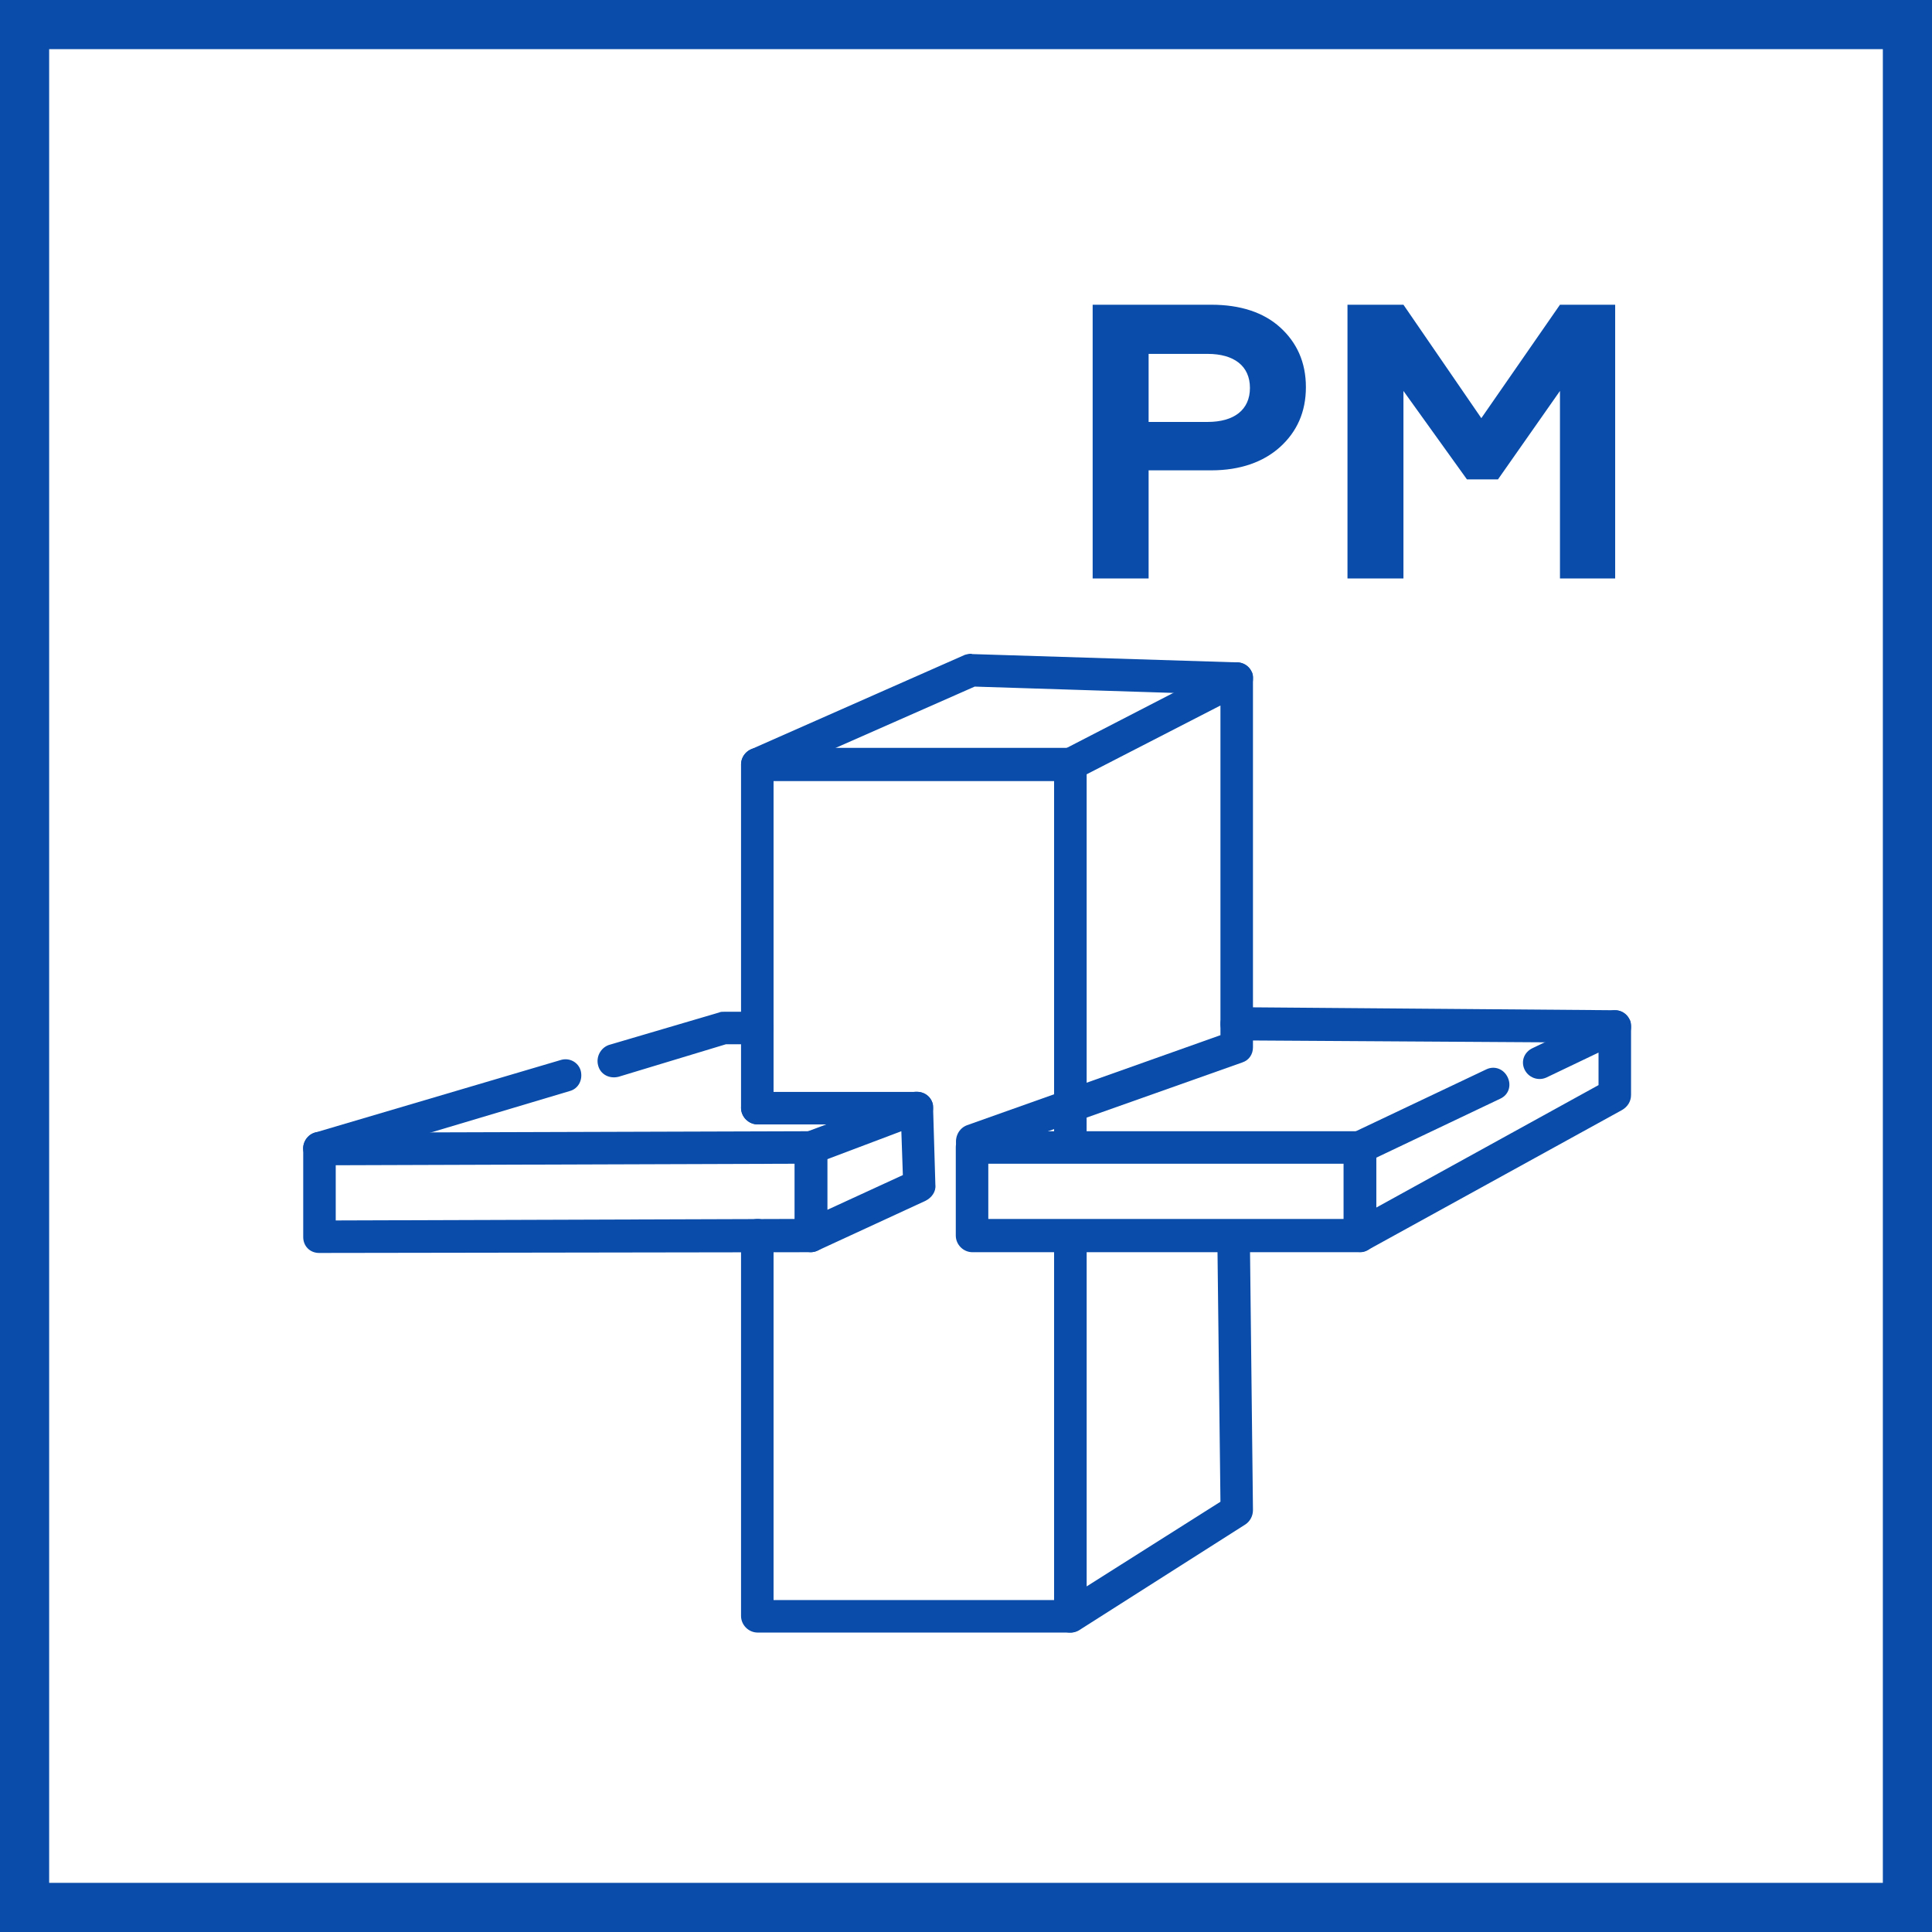
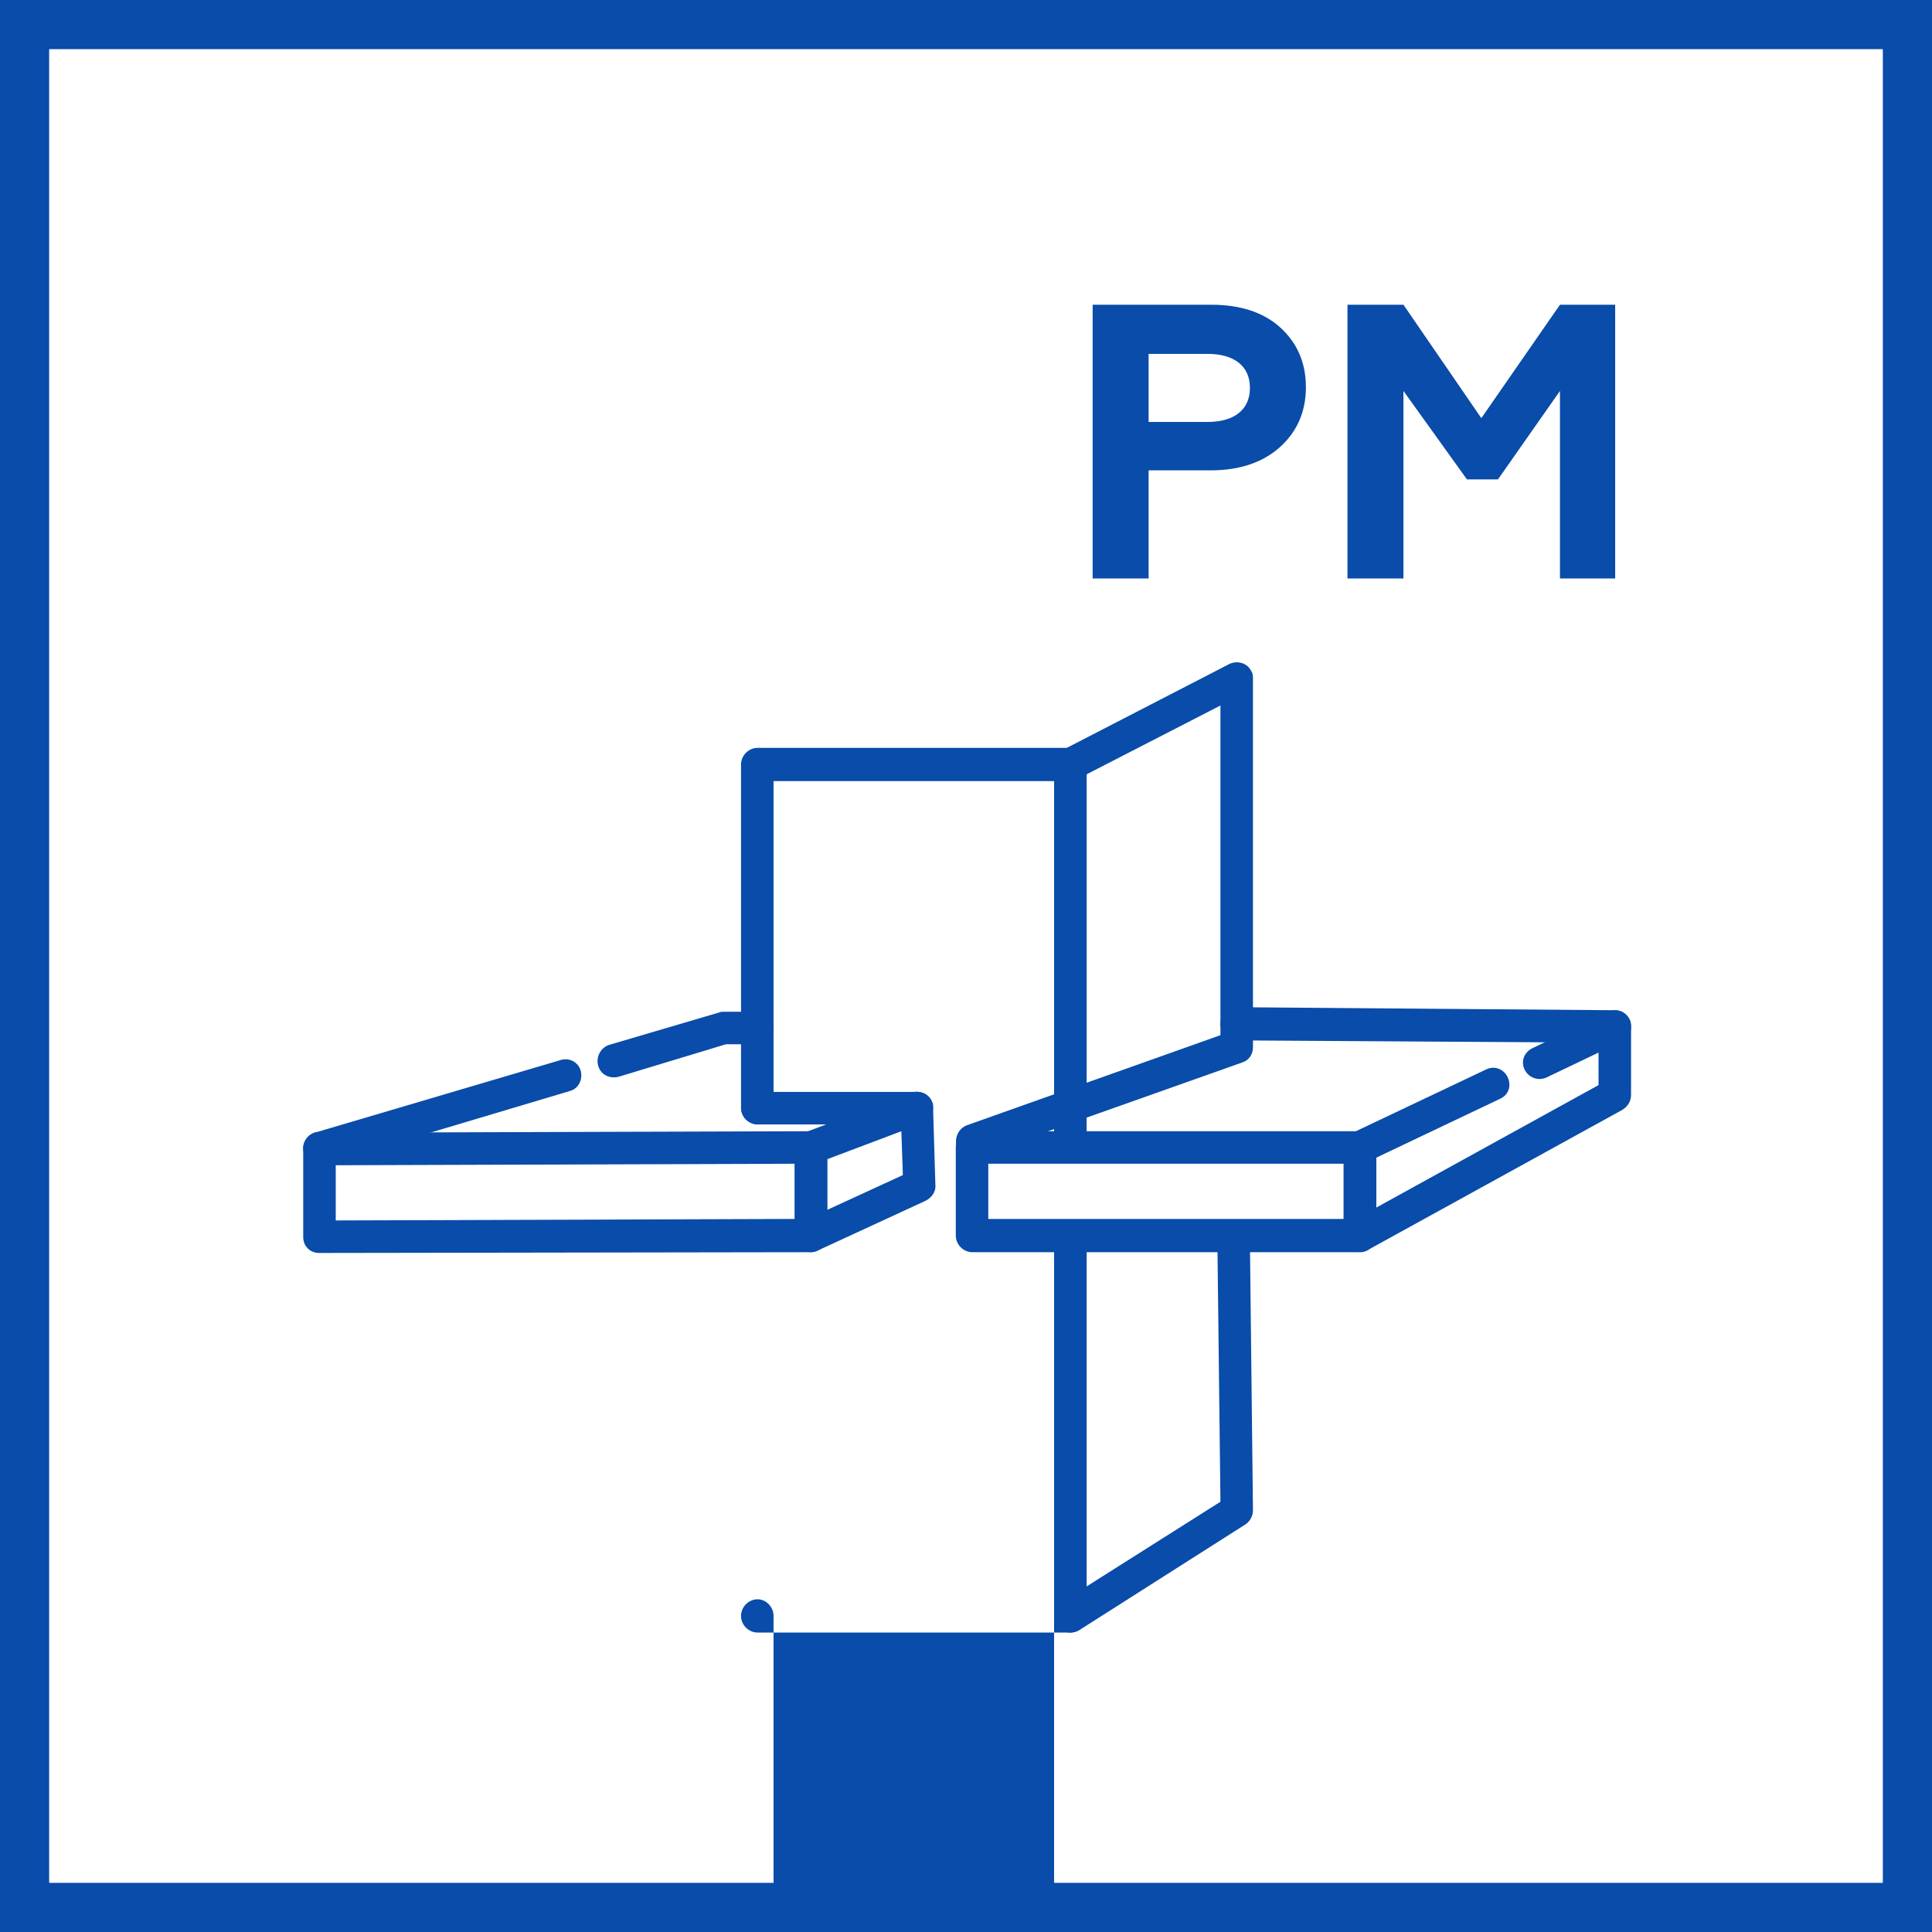
<svg xmlns="http://www.w3.org/2000/svg" xml:space="preserve" width="800px" height="800px" version="1.0" style="shape-rendering:geometricPrecision; text-rendering:geometricPrecision; image-rendering:optimizeQuality; fill-rule:evenodd; clip-rule:evenodd" viewBox="0 0 25.55 25.55">
  <defs>
    <style type="text/css">
   
    .fil0 {fill:#094CA9}
    .fil1 {fill:white}
    .fil2 {fill:#094CA9;fill-rule:nonzero}
   
  </style>
  </defs>
  <g id="Слой_x0020_1">
    <g id="_1813009312000">
      <g>
        <rect class="fil0" width="25.55" height="25.55" />
        <rect class="fil1" x="0.65" y="0.65" width="24.25" height="24.25" />
      </g>
      <g>
        <path class="fil2" d="M15.19 7.65l0 -1.43 0.83 0c0.38,0 0.69,-0.11 0.91,-0.31 0.22,-0.2 0.34,-0.46 0.34,-0.79 0,-0.33 -0.12,-0.59 -0.34,-0.79 -0.22,-0.2 -0.53,-0.3 -0.91,-0.3l-1.57 0 0 3.62 0.74 0zm0 -2.97l0.78 0c0.35,0 0.56,0.16 0.56,0.45 0,0.29 -0.21,0.45 -0.56,0.45l-0.78 0 0 -0.9zm3.37 2.97l0 -2.48 0.84 1.17 0.41 0 0.82 -1.17 0 2.48 0.73 0 0 -3.62 -0.73 0 -1.04 1.5 -1.03 -1.5 -0.74 0 0 3.62 0.74 0z" />
        <path class="fil2" d="M14.37 14.74c0,0.12 -0.1,0.22 -0.22,0.22 -0.12,0 -0.21,-0.1 -0.21,-0.22l0 -4.63c0,-0.09 0.05,-0.17 0.13,-0.2l2.19 -1.13c0.11,-0.05 0.24,-0.01 0.29,0.1 0.02,0.03 0.02,0.06 0.02,0.1l0 4.56c0,0.12 -0.09,0.22 -0.21,0.22 -0.12,0 -0.22,-0.1 -0.22,-0.22l0 -4.21 -1.77 0.91 0 4.5zm1.73 1.72c0,-0.12 0.09,-0.22 0.21,-0.22 0.12,0 0.22,0.09 0.22,0.21l0.04 3.52c0,0.08 -0.04,0.15 -0.1,0.19l-2.2 1.4c-0.1,0.06 -0.24,0.03 -0.3,-0.07 -0.02,-0.04 -0.03,-0.08 -0.03,-0.12l0 -4.97c0,-0.12 0.09,-0.22 0.21,-0.22 0.12,0 0.22,0.1 0.22,0.22l0 4.58 1.77 -1.12 -0.04 -3.4z" />
-         <path class="fil2" d="M10.23 14.65c0,0.12 -0.1,0.22 -0.21,0.22 -0.12,0 -0.22,-0.1 -0.22,-0.22l0 -4.54c0,-0.12 0.1,-0.22 0.22,-0.22l4.13 0c0.12,0 0.22,0.1 0.22,0.22l0 4.98c0,0.12 -0.1,0.21 -0.22,0.21 -0.12,0 -0.21,-0.09 -0.21,-0.21l0 -4.76 -3.71 0 0 4.32zm3.71 1.75c0,-0.12 0.09,-0.22 0.21,-0.22 0.12,0 0.22,0.1 0.22,0.22l0 4.97c0,0.12 -0.1,0.22 -0.22,0.22l-4.13 0c-0.12,0 -0.22,-0.1 -0.22,-0.22l0 -5.03c0,-0.12 0.1,-0.22 0.22,-0.22 0.11,0 0.21,0.1 0.21,0.22l0 4.82 3.71 0 0 -4.76z" />
-         <path class="fil2" d="M10.1 10.31c-0.11,0.05 -0.23,0 -0.28,-0.11 -0.05,-0.11 0,-0.24 0.11,-0.29l2.83 -1.25c0.04,-0.01 0.07,-0.02 0.1,-0.01l3.51 0.11c0.11,0.01 0.21,0.1 0.2,0.22 0,0.12 -0.1,0.22 -0.22,0.21l-3.46 -0.11 -2.79 1.23z" />
+         <path class="fil2" d="M10.23 14.65c0,0.12 -0.1,0.22 -0.21,0.22 -0.12,0 -0.22,-0.1 -0.22,-0.22l0 -4.54c0,-0.12 0.1,-0.22 0.22,-0.22l4.13 0c0.12,0 0.22,0.1 0.22,0.22l0 4.98c0,0.12 -0.1,0.21 -0.22,0.21 -0.12,0 -0.21,-0.09 -0.21,-0.21l0 -4.76 -3.71 0 0 4.32zm3.71 1.75c0,-0.12 0.09,-0.22 0.21,-0.22 0.12,0 0.22,0.1 0.22,0.22l0 4.97c0,0.12 -0.1,0.22 -0.22,0.22l-4.13 0c-0.12,0 -0.22,-0.1 -0.22,-0.22c0,-0.12 0.1,-0.22 0.22,-0.22 0.11,0 0.21,0.1 0.21,0.22l0 4.82 3.71 0 0 -4.76z" />
        <path class="fil2" d="M20.45 14.25c-0.11,0.05 -0.24,0 -0.29,-0.11 -0.05,-0.11 0,-0.23 0.11,-0.28l1 -0.48c0.11,-0.05 0.23,0 0.28,0.1 0.02,0.03 0.02,0.07 0.02,0.1l0 0 0 0.9c0,0.09 -0.05,0.16 -0.12,0.2l-3.36 1.85c-0.11,0.06 -0.24,0.02 -0.29,-0.09 -0.02,-0.03 -0.03,-0.07 -0.03,-0.1l0 0 0 -1.17c0,-0.09 0.06,-0.17 0.14,-0.2l1.75 -0.83c0.11,-0.05 0.23,0 0.28,0.11 0.05,0.11 0.01,0.23 -0.1,0.28l-1.64 0.78 0 0.66 2.94 -1.62 0 -0.43 -0.69 0.33z" />
        <path class="fil2" d="M12.64 16.34l0 -1.17c0,-0.12 0.1,-0.21 0.22,-0.21l5.13 0c0.11,0 0.21,0.09 0.21,0.21l0 1.17c0,0.12 -0.1,0.22 -0.21,0.22l-5.13 0c-0.12,0 -0.22,-0.1 -0.22,-0.22zm0.43 -0.95l0 0.73 4.7 0 0 -0.73 -4.7 0z" />
        <path class="fil2" d="M12.93 15.29c-0.11,0.04 -0.24,-0.02 -0.28,-0.13 -0.03,-0.12 0.03,-0.24 0.14,-0.28l3.35 -1.19 0 -0.15c0,-0.12 0.1,-0.22 0.22,-0.22l0.02 0 4.98 0.04c0.12,0 0.21,0.1 0.21,0.22 0,0.12 -0.09,0.21 -0.21,0.21l-4.79 -0.03 0 0.09c0,0.09 -0.05,0.17 -0.14,0.2l-3.5 1.24z" />
        <path class="fil2" d="M12.24 15.88l-1.43 0.66c-0.11,0.05 -0.23,0 -0.28,-0.11 -0.02,-0.03 -0.02,-0.06 -0.02,-0.09l0 0 0 -1.17c0,-0.09 0.06,-0.18 0.15,-0.2l1.39 -0.52c0.11,-0.04 0.24,0.02 0.28,0.13 0.01,0.02 0.01,0.05 0.01,0.08l0.03 1.01c0.01,0.09 -0.05,0.17 -0.13,0.21zm-1.3 0.12l1 -0.46 -0.02 -0.58 -0.98 0.37 0 0.67z" />
        <path class="fil2" d="M4.01 16.36l0 -1.17c0,-0.12 0.09,-0.22 0.21,-0.22l0.02 0.01 6.48 -0.02c0.12,0 0.22,0.09 0.22,0.21l0 0 0 1.17c0,0.12 -0.1,0.22 -0.22,0.22l-0.02 0 -6.48 0.01c-0.12,0 -0.21,-0.09 -0.21,-0.21l0 0zm0.43 -0.95l0 0.73 6.07 -0.02 0 -0.73 -6.07 0.02z" />
        <path class="fil2" d="M4.28 15.4c-0.11,0.03 -0.23,-0.03 -0.26,-0.15 -0.04,-0.11 0.03,-0.23 0.14,-0.27l3.25 -0.96c0.12,-0.04 0.24,0.03 0.27,0.14 0.03,0.12 -0.03,0.24 -0.15,0.27l-3.25 0.97zm3.9 -1.16c-0.12,0.03 -0.24,-0.03 -0.27,-0.15 -0.03,-0.11 0.03,-0.23 0.14,-0.27l1.46 -0.43c0.02,-0.01 0.04,-0.01 0.07,-0.01l0.43 0c0.12,0 0.22,0.09 0.22,0.21 0,0.12 -0.09,0.22 -0.21,0.22l-0.42 0 -1.42 0.43z" />
        <path class="fil2" d="M12.13 14.44c0.12,0 0.21,0.09 0.21,0.21 0,0.12 -0.09,0.22 -0.21,0.22l-2.11 0c-0.12,0 -0.22,-0.1 -0.22,-0.22 0,-0.12 0.1,-0.21 0.22,-0.21l2.11 0z" />
      </g>
    </g>
  </g>
</svg>